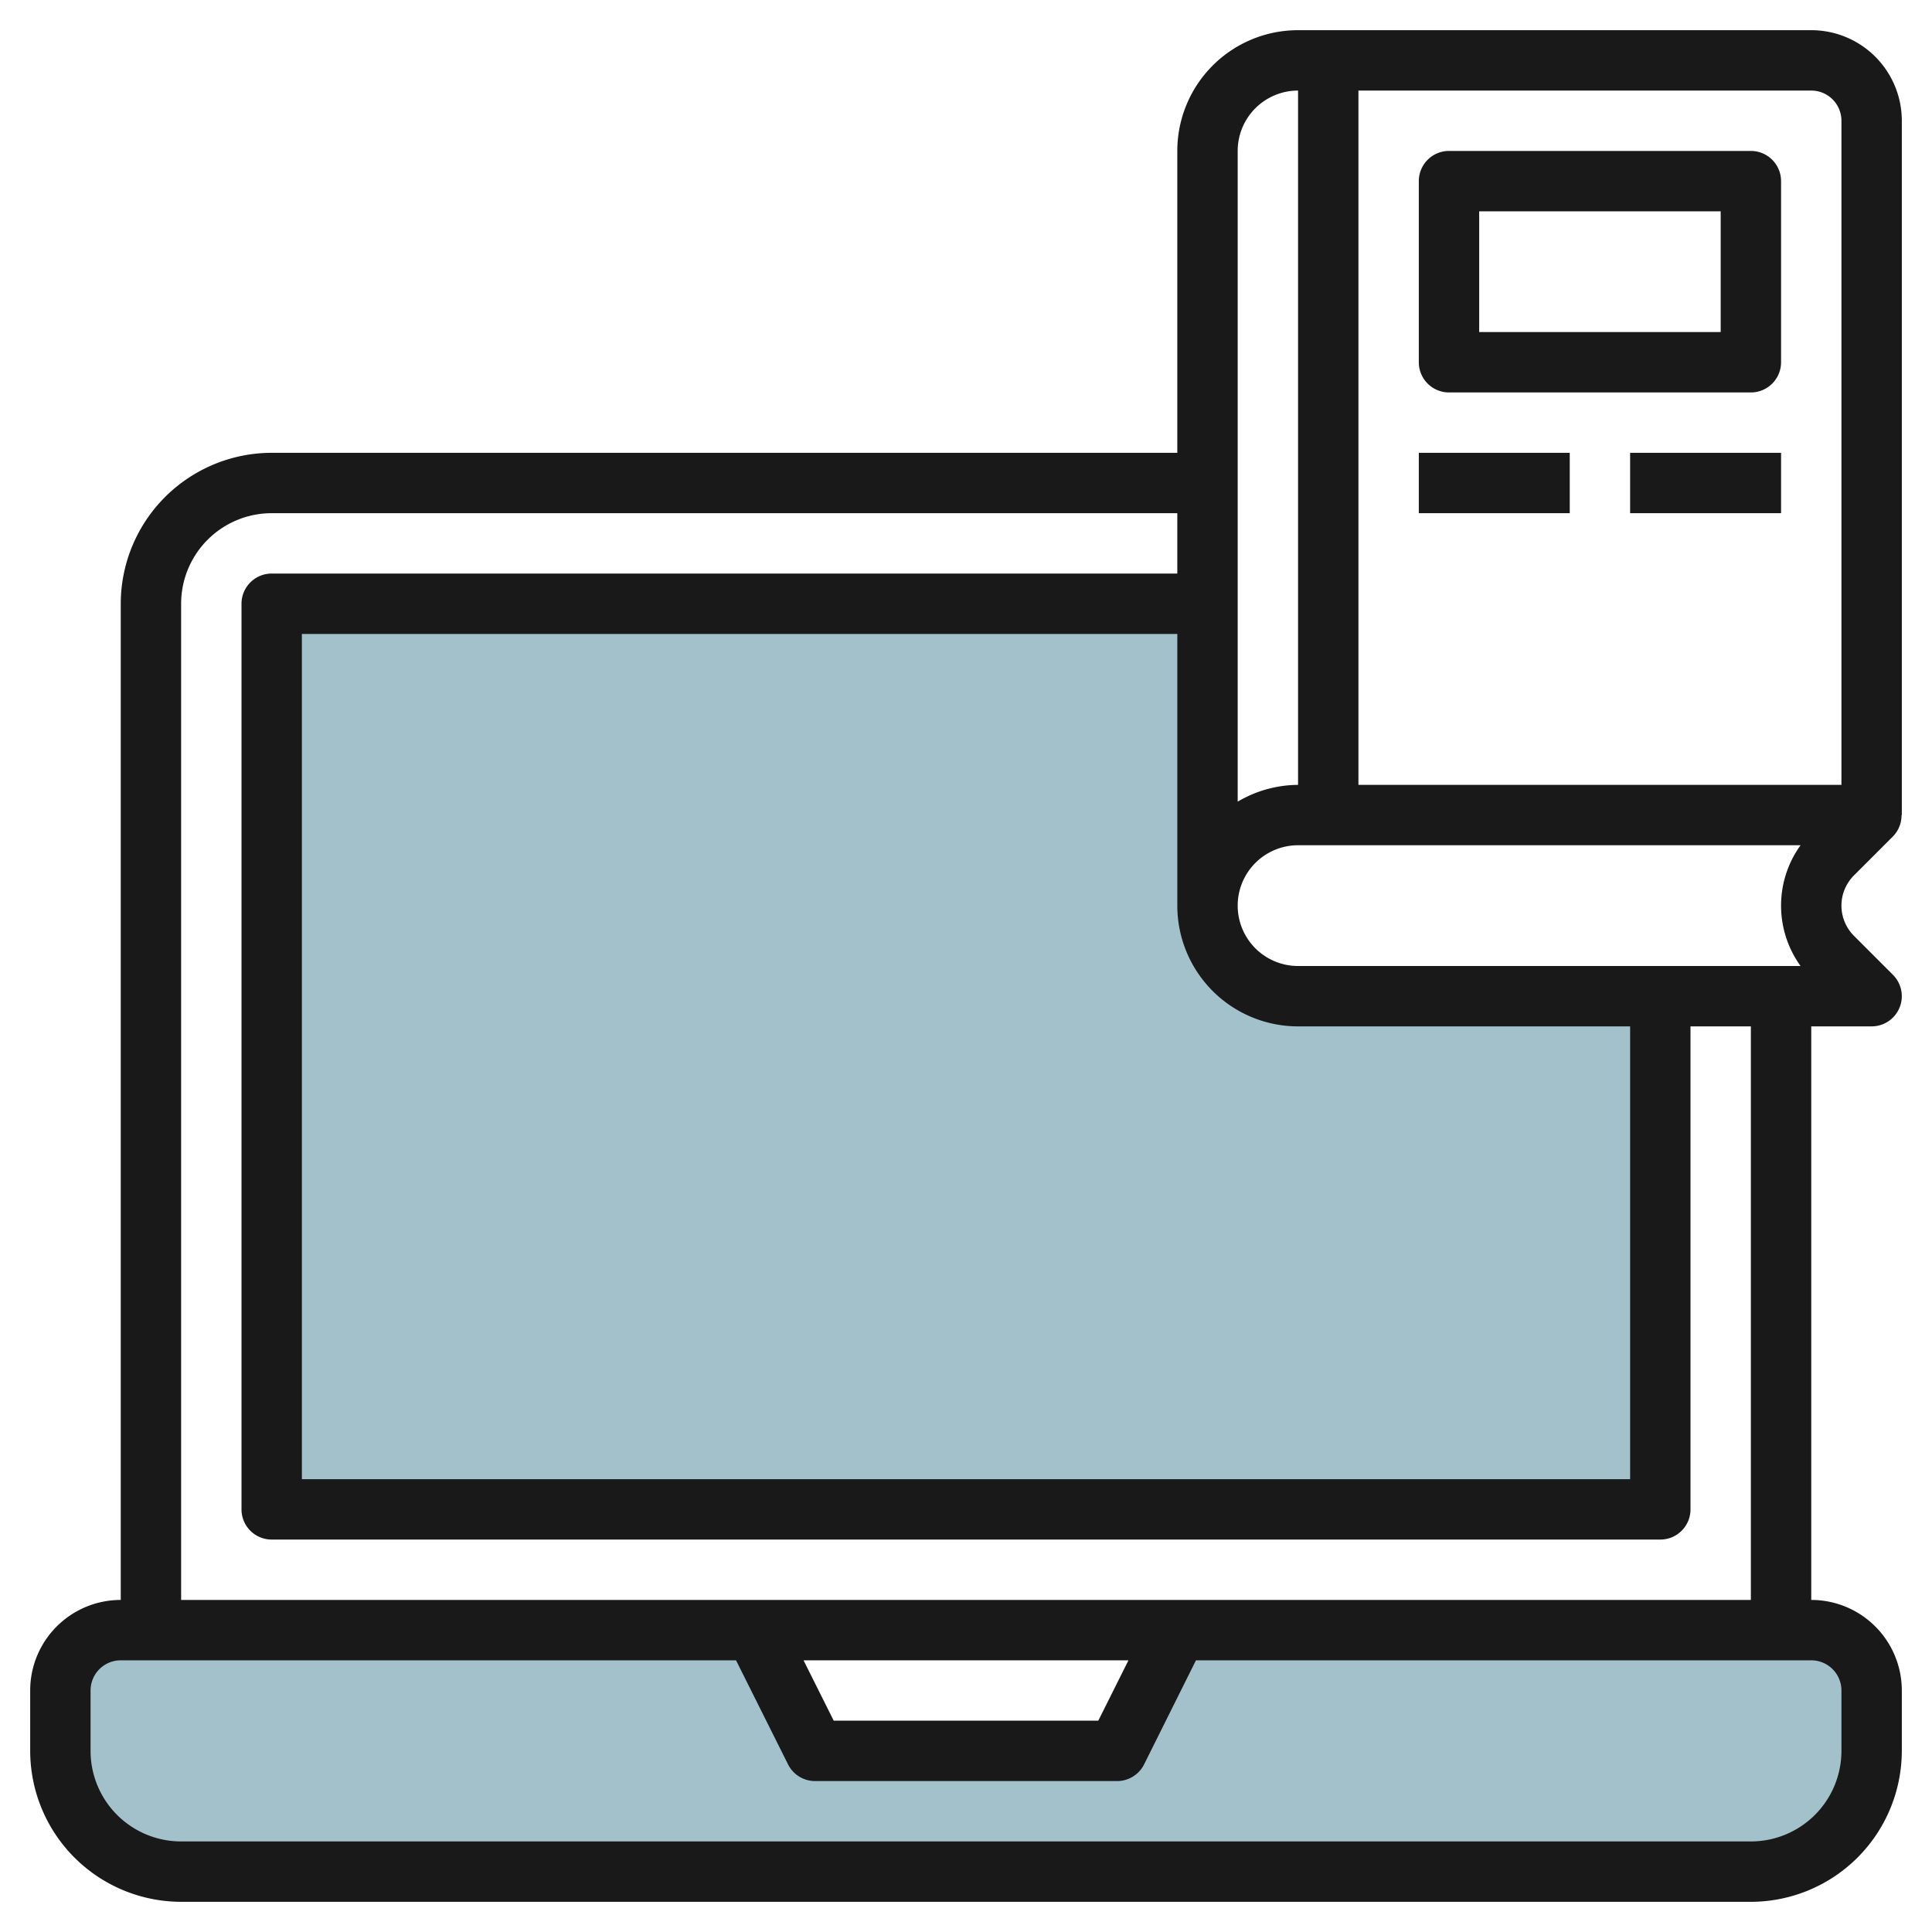
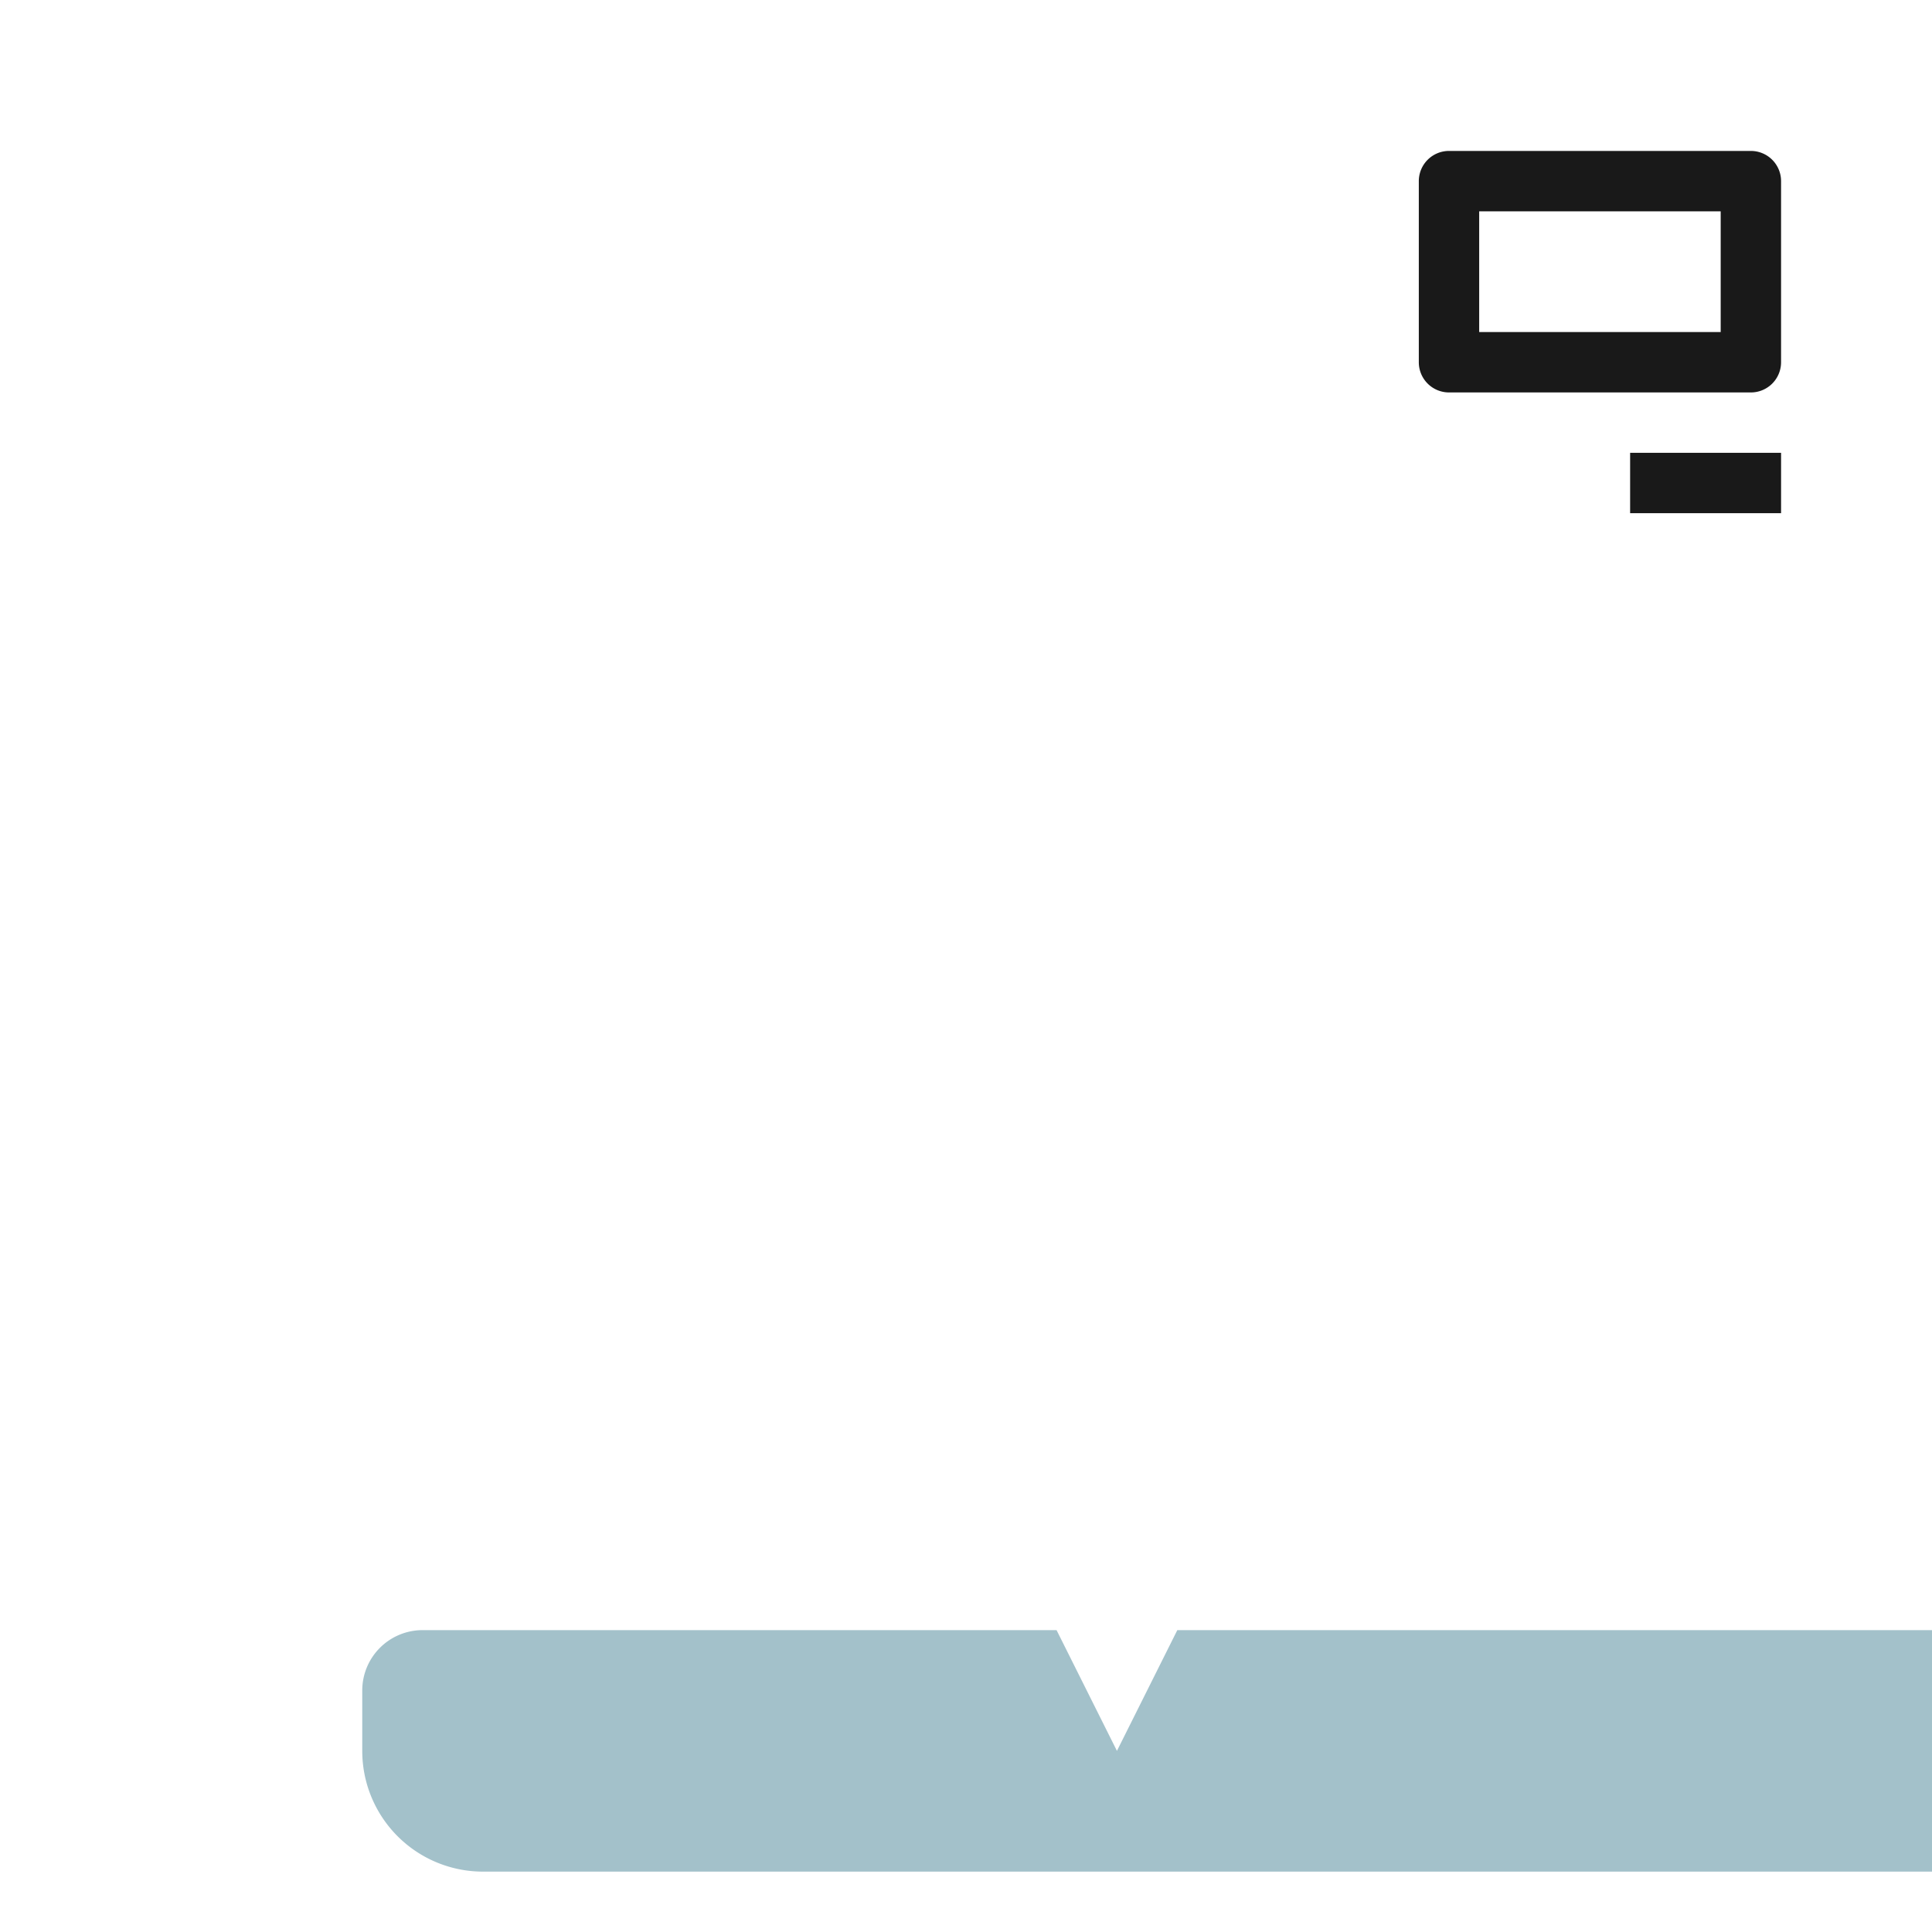
<svg xmlns="http://www.w3.org/2000/svg" id="Layer_3" height="512" viewBox="0 0 64 64" width="512" data-name="Layer 3">
-   <path d="m60 54h-21l-2 4h-10l-2-4h-21a2 2 0 0 0 -2 2v2a4 4 0 0 0 4 4h52a4 4 0 0 0 4-4v-2a2 2 0 0 0 -2-2z" fill="#a3c1ca" />
-   <path d="m40 30v-10h-31v30h46v-17h-12a3 3 0 0 1 -3-3z" fill="#a3c1ca" />
+   <path d="m60 54h-21l-2 4l-2-4h-21a2 2 0 0 0 -2 2v2a4 4 0 0 0 4 4h52a4 4 0 0 0 4-4v-2a2 2 0 0 0 -2-2z" fill="#a3c1ca" />
  <g fill="#191919">
-     <path d="m60 1h-17a4 4 0 0 0 -4 4v10h-30a5.006 5.006 0 0 0 -5 5v33a3 3 0 0 0 -3 3v2a5.006 5.006 0 0 0 5 5h52a5.006 5.006 0 0 0 5-5v-2a3 3 0 0 0 -3-3v-19h2a1 1 0 0 0 .707-1.707l-1.293-1.293a1.415 1.415 0 0 1 0-2l1.293-1.293a1 1 0 0 0 .284-.707h.009v-23a3 3 0 0 0 -3-3zm-17 2v23a3.959 3.959 0 0 0 -2 .556v-21.556a2 2 0 0 1 2-2zm16.646 29h-16.646a2 2 0 0 1 0-4h16.646a3.419 3.419 0 0 0 0 4zm-20.646-2a4 4 0 0 0 4 4h11v15h-44v-28h29zm22 26v2a3 3 0 0 1 -3 3h-52a3 3 0 0 1 -3-3v-2a1 1 0 0 1 1-1h20.382l1.723 3.447a1 1 0 0 0 .895.553h10a1 1 0 0 0 .9-.553l1.718-3.447h20.382a1 1 0 0 1 1 1zm-34.382-1h10.764l-1 2h-8.764zm31.382-2h-52v-33a3 3 0 0 1 3-3h30v2h-30a1 1 0 0 0 -1 1v30a1 1 0 0 0 1 1h46a1 1 0 0 0 1-1v-16h2zm-13-27v-23h15a1 1 0 0 1 1 1v22z" />
    <path d="m58 5h-10a1 1 0 0 0 -1 1v6a1 1 0 0 0 1 1h10a1 1 0 0 0 1-1v-6a1 1 0 0 0 -1-1zm-1 6h-8v-4h8z" />
-     <path d="m47 15h5v2h-5z" />
    <path d="m54 15h5v2h-5z" />
  </g>
</svg>